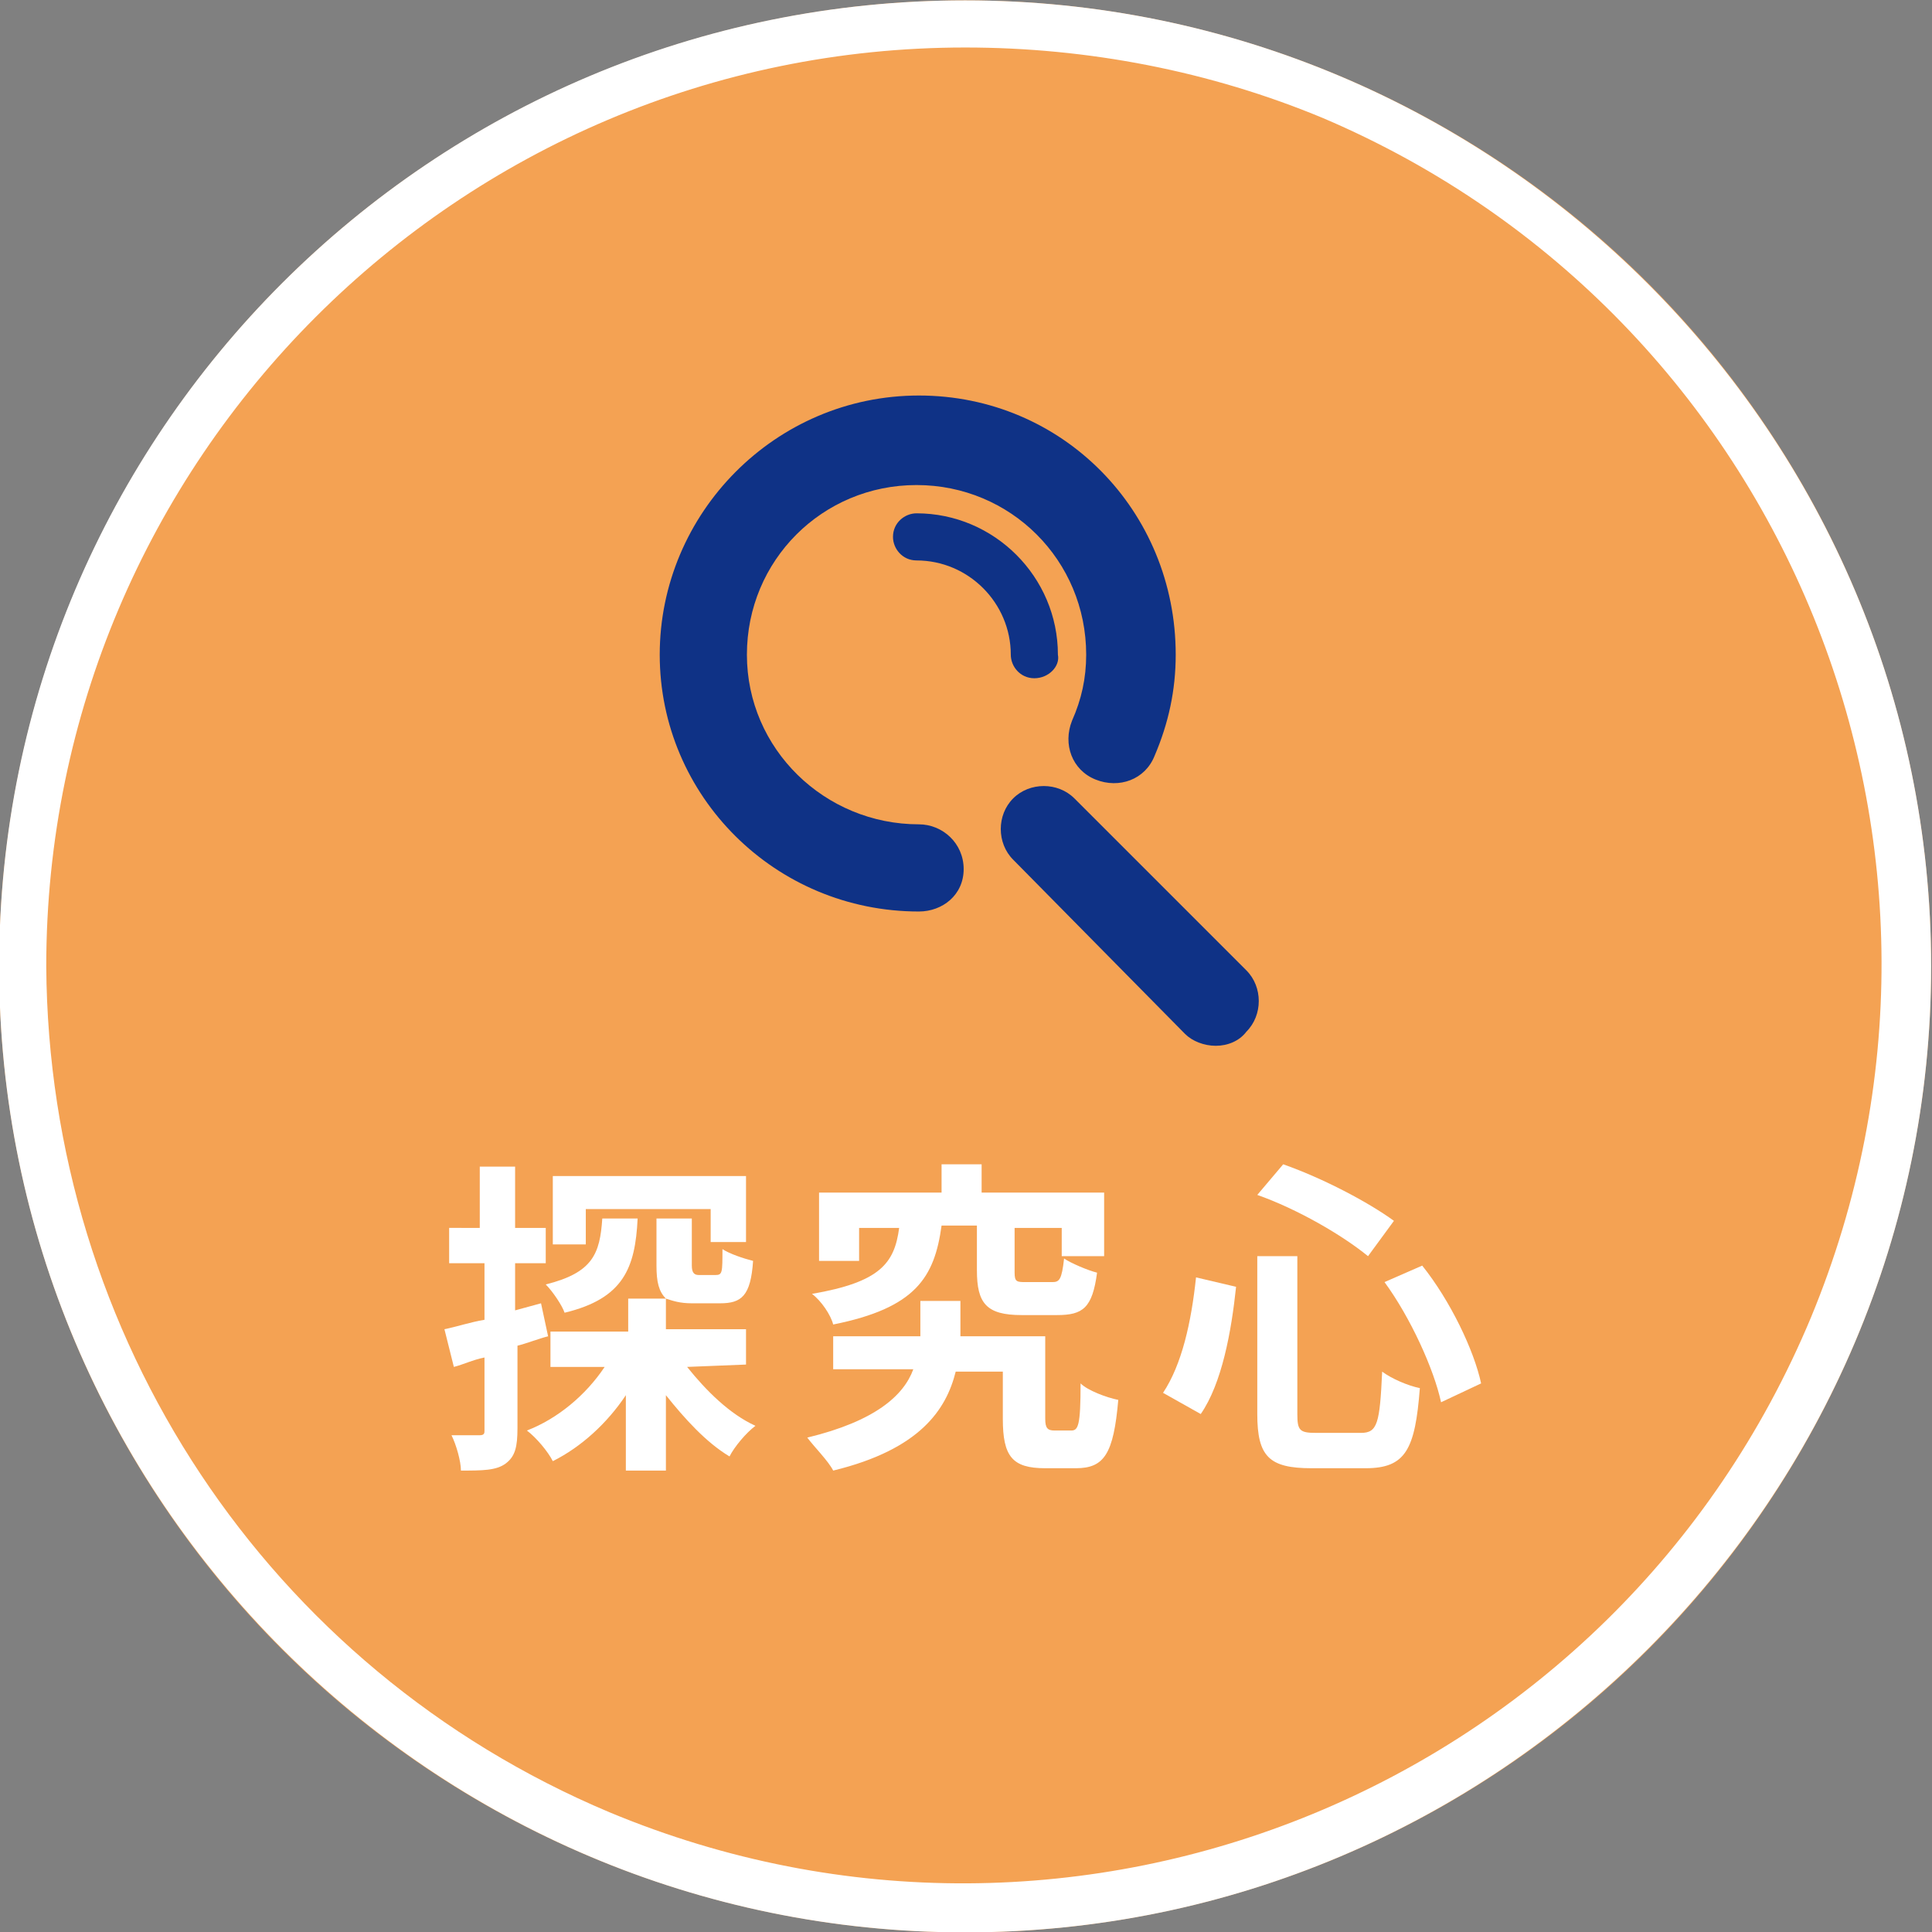
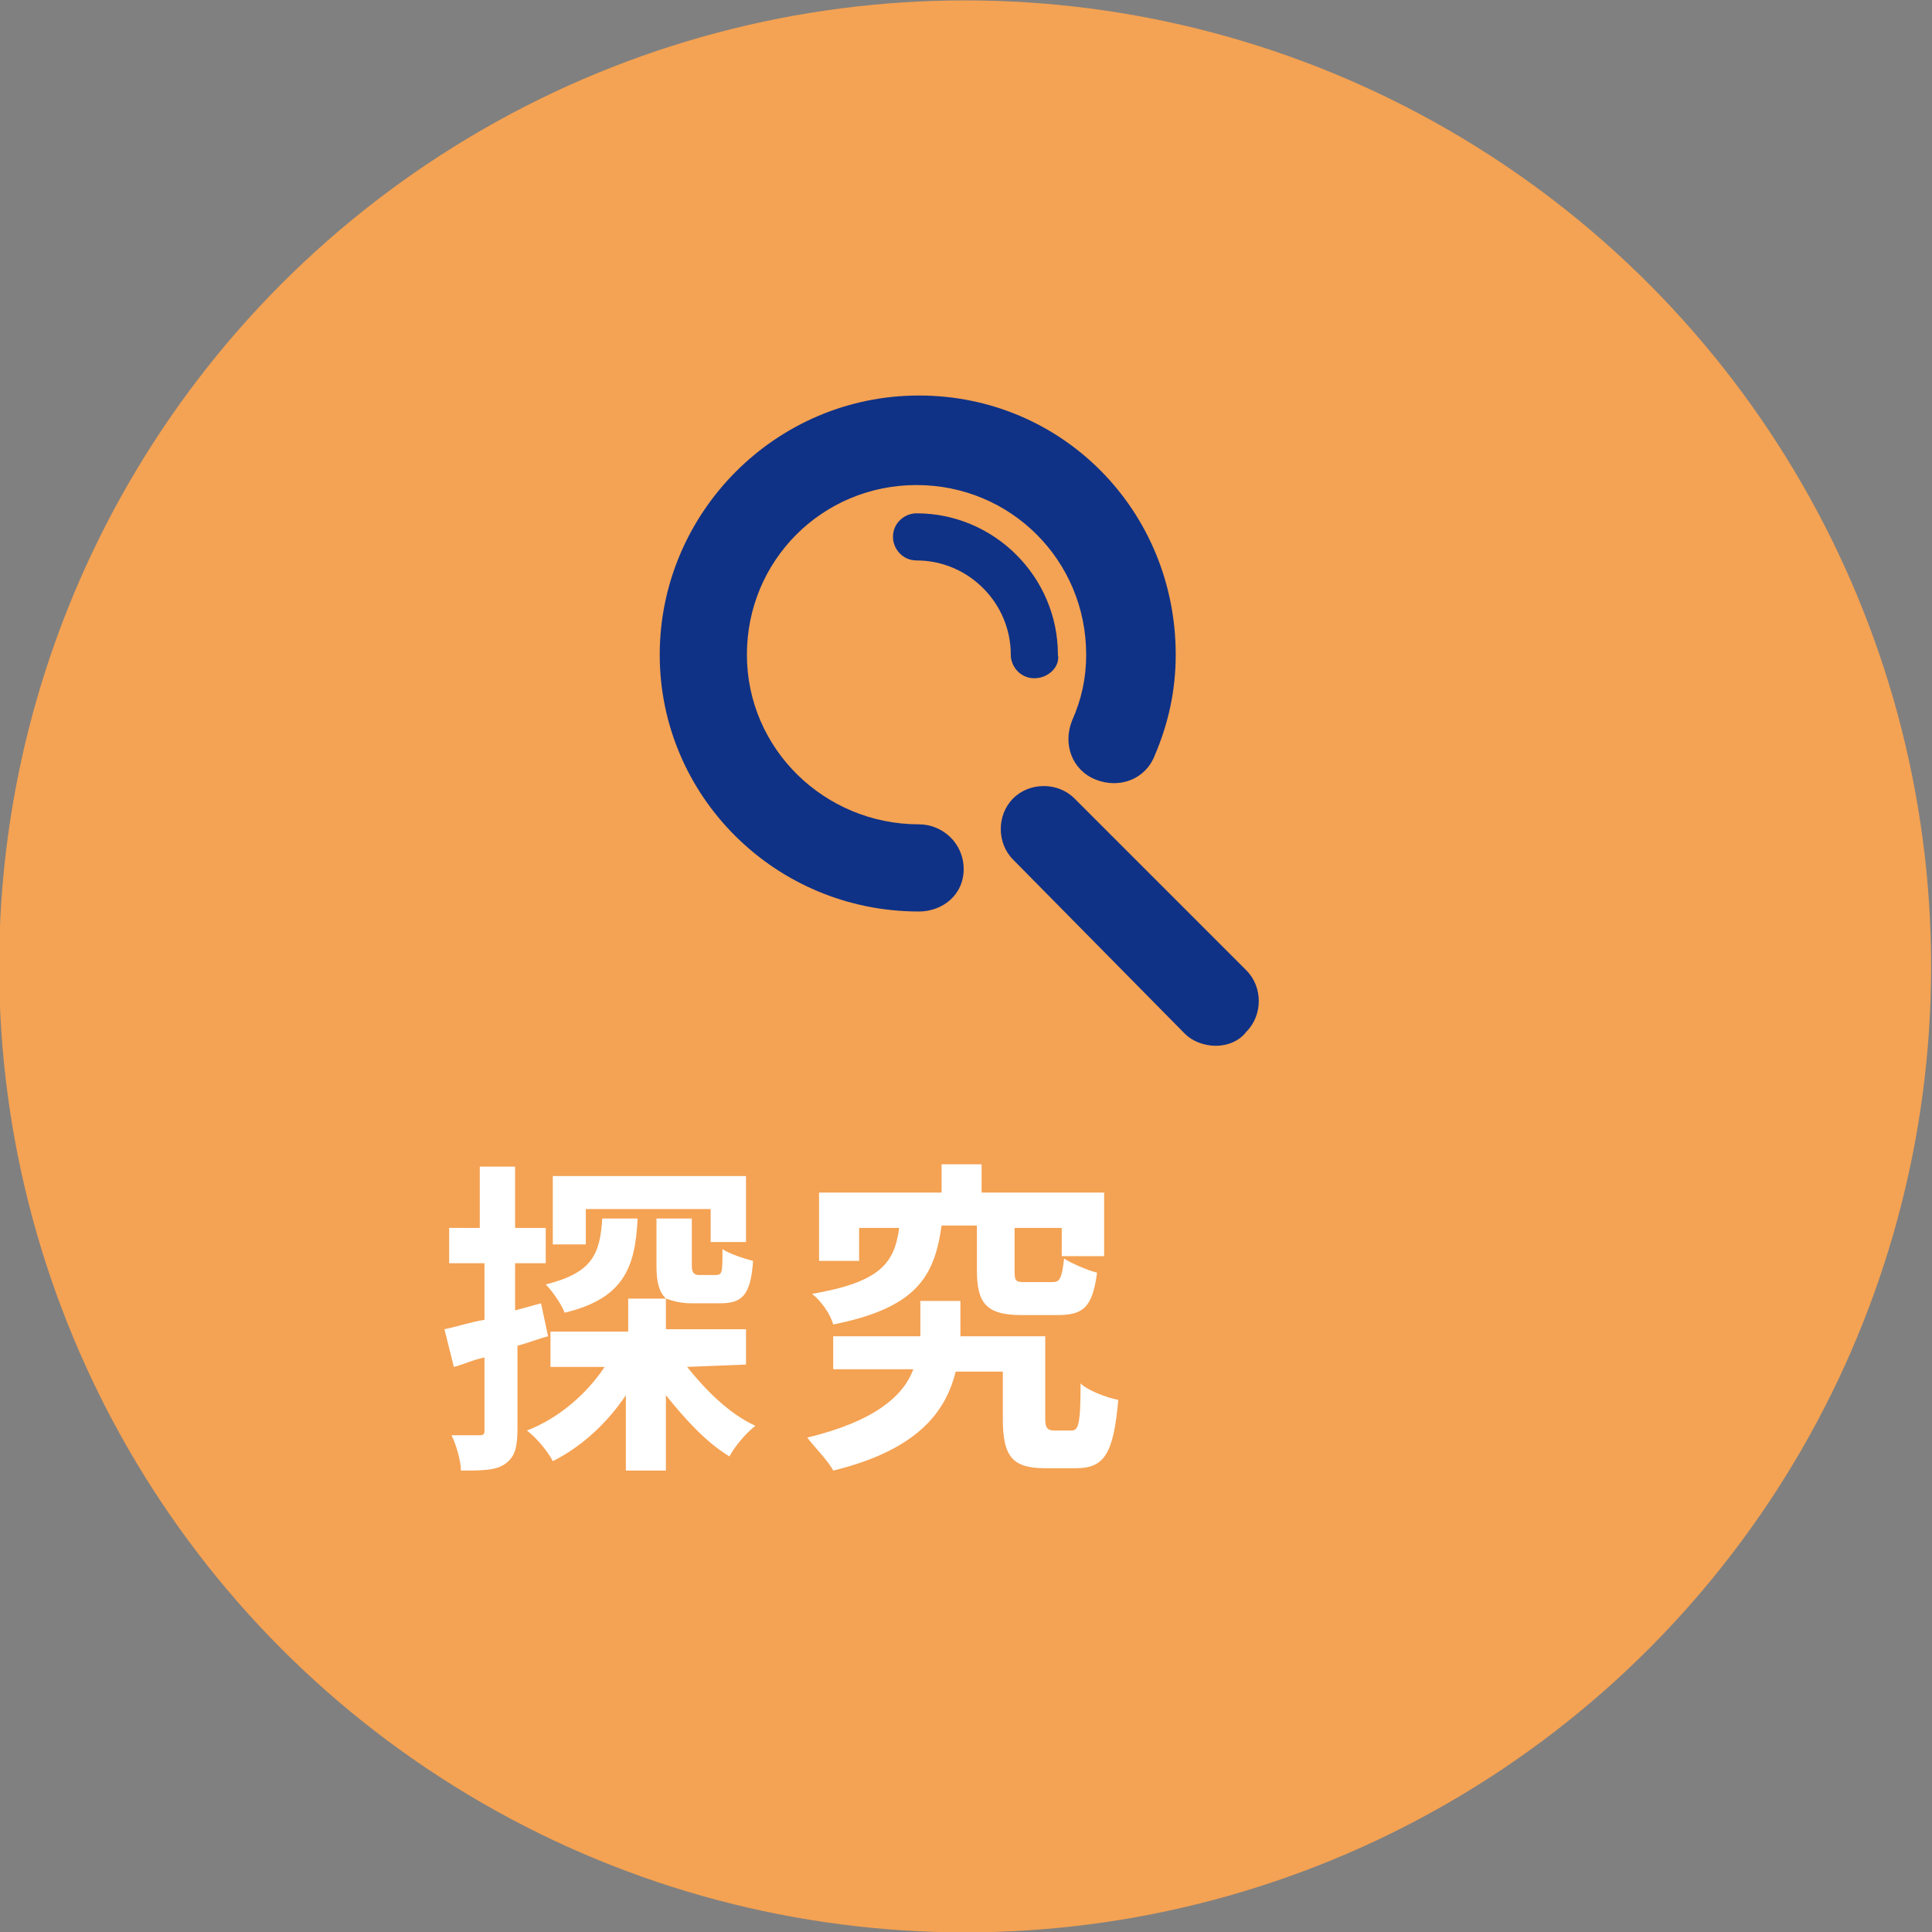
<svg xmlns="http://www.w3.org/2000/svg" version="1.1" id="レイヤー_1" x="0px" y="0px" viewBox="0 0 82 82" style="enable-background:new 0 0 82 82;" xml:space="preserve">
  <rect x="0" y="0" width="82" height="82" fill="#808080" stroke="none" />
  <style type="text/css">
	.st0{fill:#F4A253;}
	.st1{fill:#FFFFFF;}
	.st2{enable-background:new    ;}
	.st3{fill:#0F3286;}
</style>
  <g id="グループ_1863" transform="translate(-7.637 -10.284)">
    <circle id="楕円形_51" class="st0" cx="48.6" cy="51.3" r="41" />
-     <path id="楕円形_51_-_アウトライン" class="st1" d="M48.6,12.3c-21.5,0-39,17.5-39,39C9.7,67,19,81.1,33.5,87.2   c19.9,8.3,42.7-1.1,51-21c8.2-19.8-1-42.5-20.7-50.9C59,13.3,53.8,12.3,48.6,12.3 M48.6,10.3c22.6,0,41,18.4,41,41s-18.4,41-41,41   s-41-18.4-41-41C7.6,28.6,26,10.3,48.6,10.3L48.6,10.3z" />
    <g class="st2">
      <path class="st1" d="M30.9,67c-0.4,0.1-0.9,0.3-1.3,0.4v3.5c0,0.8-0.1,1.2-0.5,1.5s-1,0.3-1.9,0.3c0-0.4-0.2-1.1-0.4-1.5    c0.5,0,1,0,1.2,0s0.2-0.1,0.2-0.2v-3.1c-0.5,0.1-0.9,0.3-1.3,0.4l-0.4-1.6c0.5-0.1,1.1-0.3,1.7-0.4v-2.4h-1.5v-1.5H28v-2.6h1.5    v2.6h1.3v1.5h-1.3v2l1.1-0.3L30.9,67z M36.8,68.3c0.8,1,1.8,2,2.9,2.5c-0.4,0.3-0.9,0.9-1.1,1.3c-1-0.6-1.9-1.6-2.7-2.6v3.2h-1.7    v-3.2c-0.8,1.2-1.9,2.2-3.1,2.8c-0.2-0.4-0.7-1-1.1-1.3c1.3-0.5,2.5-1.5,3.3-2.7H31v-1.5h3.3v-1.4h1.6c-0.3-0.3-0.4-0.7-0.4-1.4    v-2H37v2c0,0.3,0.1,0.4,0.3,0.4H38c0.3,0,0.3-0.1,0.3-1.1c0.3,0.2,0.9,0.4,1.3,0.5c-0.1,1.5-0.5,1.8-1.4,1.8H37    c-0.5,0-0.8-0.1-1.1-0.2v1.3h3.4v1.5L36.8,68.3L36.8,68.3z M34.7,62c-0.1,2.1-0.6,3.4-3.1,4c-0.1-0.3-0.5-0.9-0.8-1.2    c2-0.5,2.3-1.3,2.4-2.8C33.2,62,34.7,62,34.7,62z M32.5,63.1h-1.4v-2.9h8.2V63h-1.5v-1.4h-5.3V63.1z" />
      <path class="st1" d="M53.1,71c0.3,0,0.4-0.2,0.4-2c0.3,0.3,1.1,0.6,1.6,0.7c-0.2,2.3-0.6,2.9-1.8,2.9H52c-1.4,0-1.8-0.5-1.8-2.1    v-2h-2c-0.4,1.6-1.5,3.3-5.2,4.2c-0.2-0.4-0.8-1-1.1-1.4c2.9-0.7,4.1-1.8,4.5-2.9H43V67h3.7v-1.5h1.7V67H52v3.5    c0,0.4,0.1,0.5,0.4,0.5H53.1z M47.6,62.3c-0.3,2.2-1.1,3.5-4.6,4.2c-0.1-0.4-0.5-1-0.9-1.3c2.9-0.5,3.5-1.3,3.7-2.8h-1.7v1.4h-1.7    v-2.9h5.2v-1.2h1.7v1.2h5.2v2.7h-1.8v-1.2h-2v1.9c0,0.4,0.1,0.4,0.5,0.4h1.1c0.3,0,0.4-0.1,0.5-1c0.3,0.2,1,0.5,1.4,0.6    c-0.2,1.5-0.6,1.8-1.7,1.8H51c-1.5,0-1.9-0.5-1.9-1.9v-1.9C49.1,62.3,47.6,62.3,47.6,62.3z" />
-       <path class="st1" d="M60.1,64.9c-0.2,1.9-0.6,4.1-1.5,5.4L57,69.4c0.8-1.2,1.2-3,1.4-4.9L60.1,64.9z M62.7,63.6v6.7    c0,0.7,0.1,0.8,0.8,0.8h1.9c0.7,0,0.8-0.4,0.9-2.6c0.4,0.3,1.1,0.6,1.6,0.7c-0.2,2.6-0.6,3.4-2.3,3.4h-2.3c-1.8,0-2.3-0.5-2.3-2.3    v-6.7C61,63.6,62.7,63.6,62.7,63.6z M62.1,59.7c1.7,0.6,3.6,1.6,4.7,2.4l-1.1,1.5c-1.1-0.9-3-2-4.7-2.6L62.1,59.7z M68,64    c1.2,1.5,2.2,3.6,2.5,5l-1.7,0.8c-0.3-1.4-1.3-3.6-2.4-5.1L68,64z" />
    </g>
    <g>
      <g>
        <g>
          <g id="グループ_1854" transform="translate(35.638 27.071)">
            <path id="パス_3679" class="st3" d="M11,21.9C4.9,21.9,0,17,0,11S4.9,0,11,0s10.9,4.9,10.9,11c0,1.5-0.3,2.9-0.9,4.3       c-0.4,1-1.5,1.4-2.5,1s-1.4-1.5-1-2.5c0.4-0.9,0.6-1.8,0.6-2.8c0-4-3.2-7.2-7.2-7.2S3.7,7,3.7,11S7,18.2,11,18.2       c1,0,1.9,0.8,1.9,1.9S12,21.9,11,21.9L11,21.9" />
            <path id="パス_3680" class="st3" d="M15.9,12c-0.6,0-1-0.5-1-1l0,0c0-2.2-1.8-4-4-4c-0.6,0-1-0.5-1-1c0-0.6,0.5-1,1-1       c3.3,0,6,2.7,6,6C17,11.5,16.5,12,15.9,12" />
            <path id="パス_3681" class="st3" d="M23.6,27.6c-0.5,0-1-0.2-1.3-0.5L15,19.7c-0.7-0.7-0.7-1.9,0-2.6s1.9-0.7,2.6,0l0,0       l7.3,7.3c0.7,0.7,0.7,1.9,0,2.6C24.6,27.4,24.1,27.6,23.6,27.6" />
          </g>
        </g>
      </g>
    </g>
  </g>
</svg>